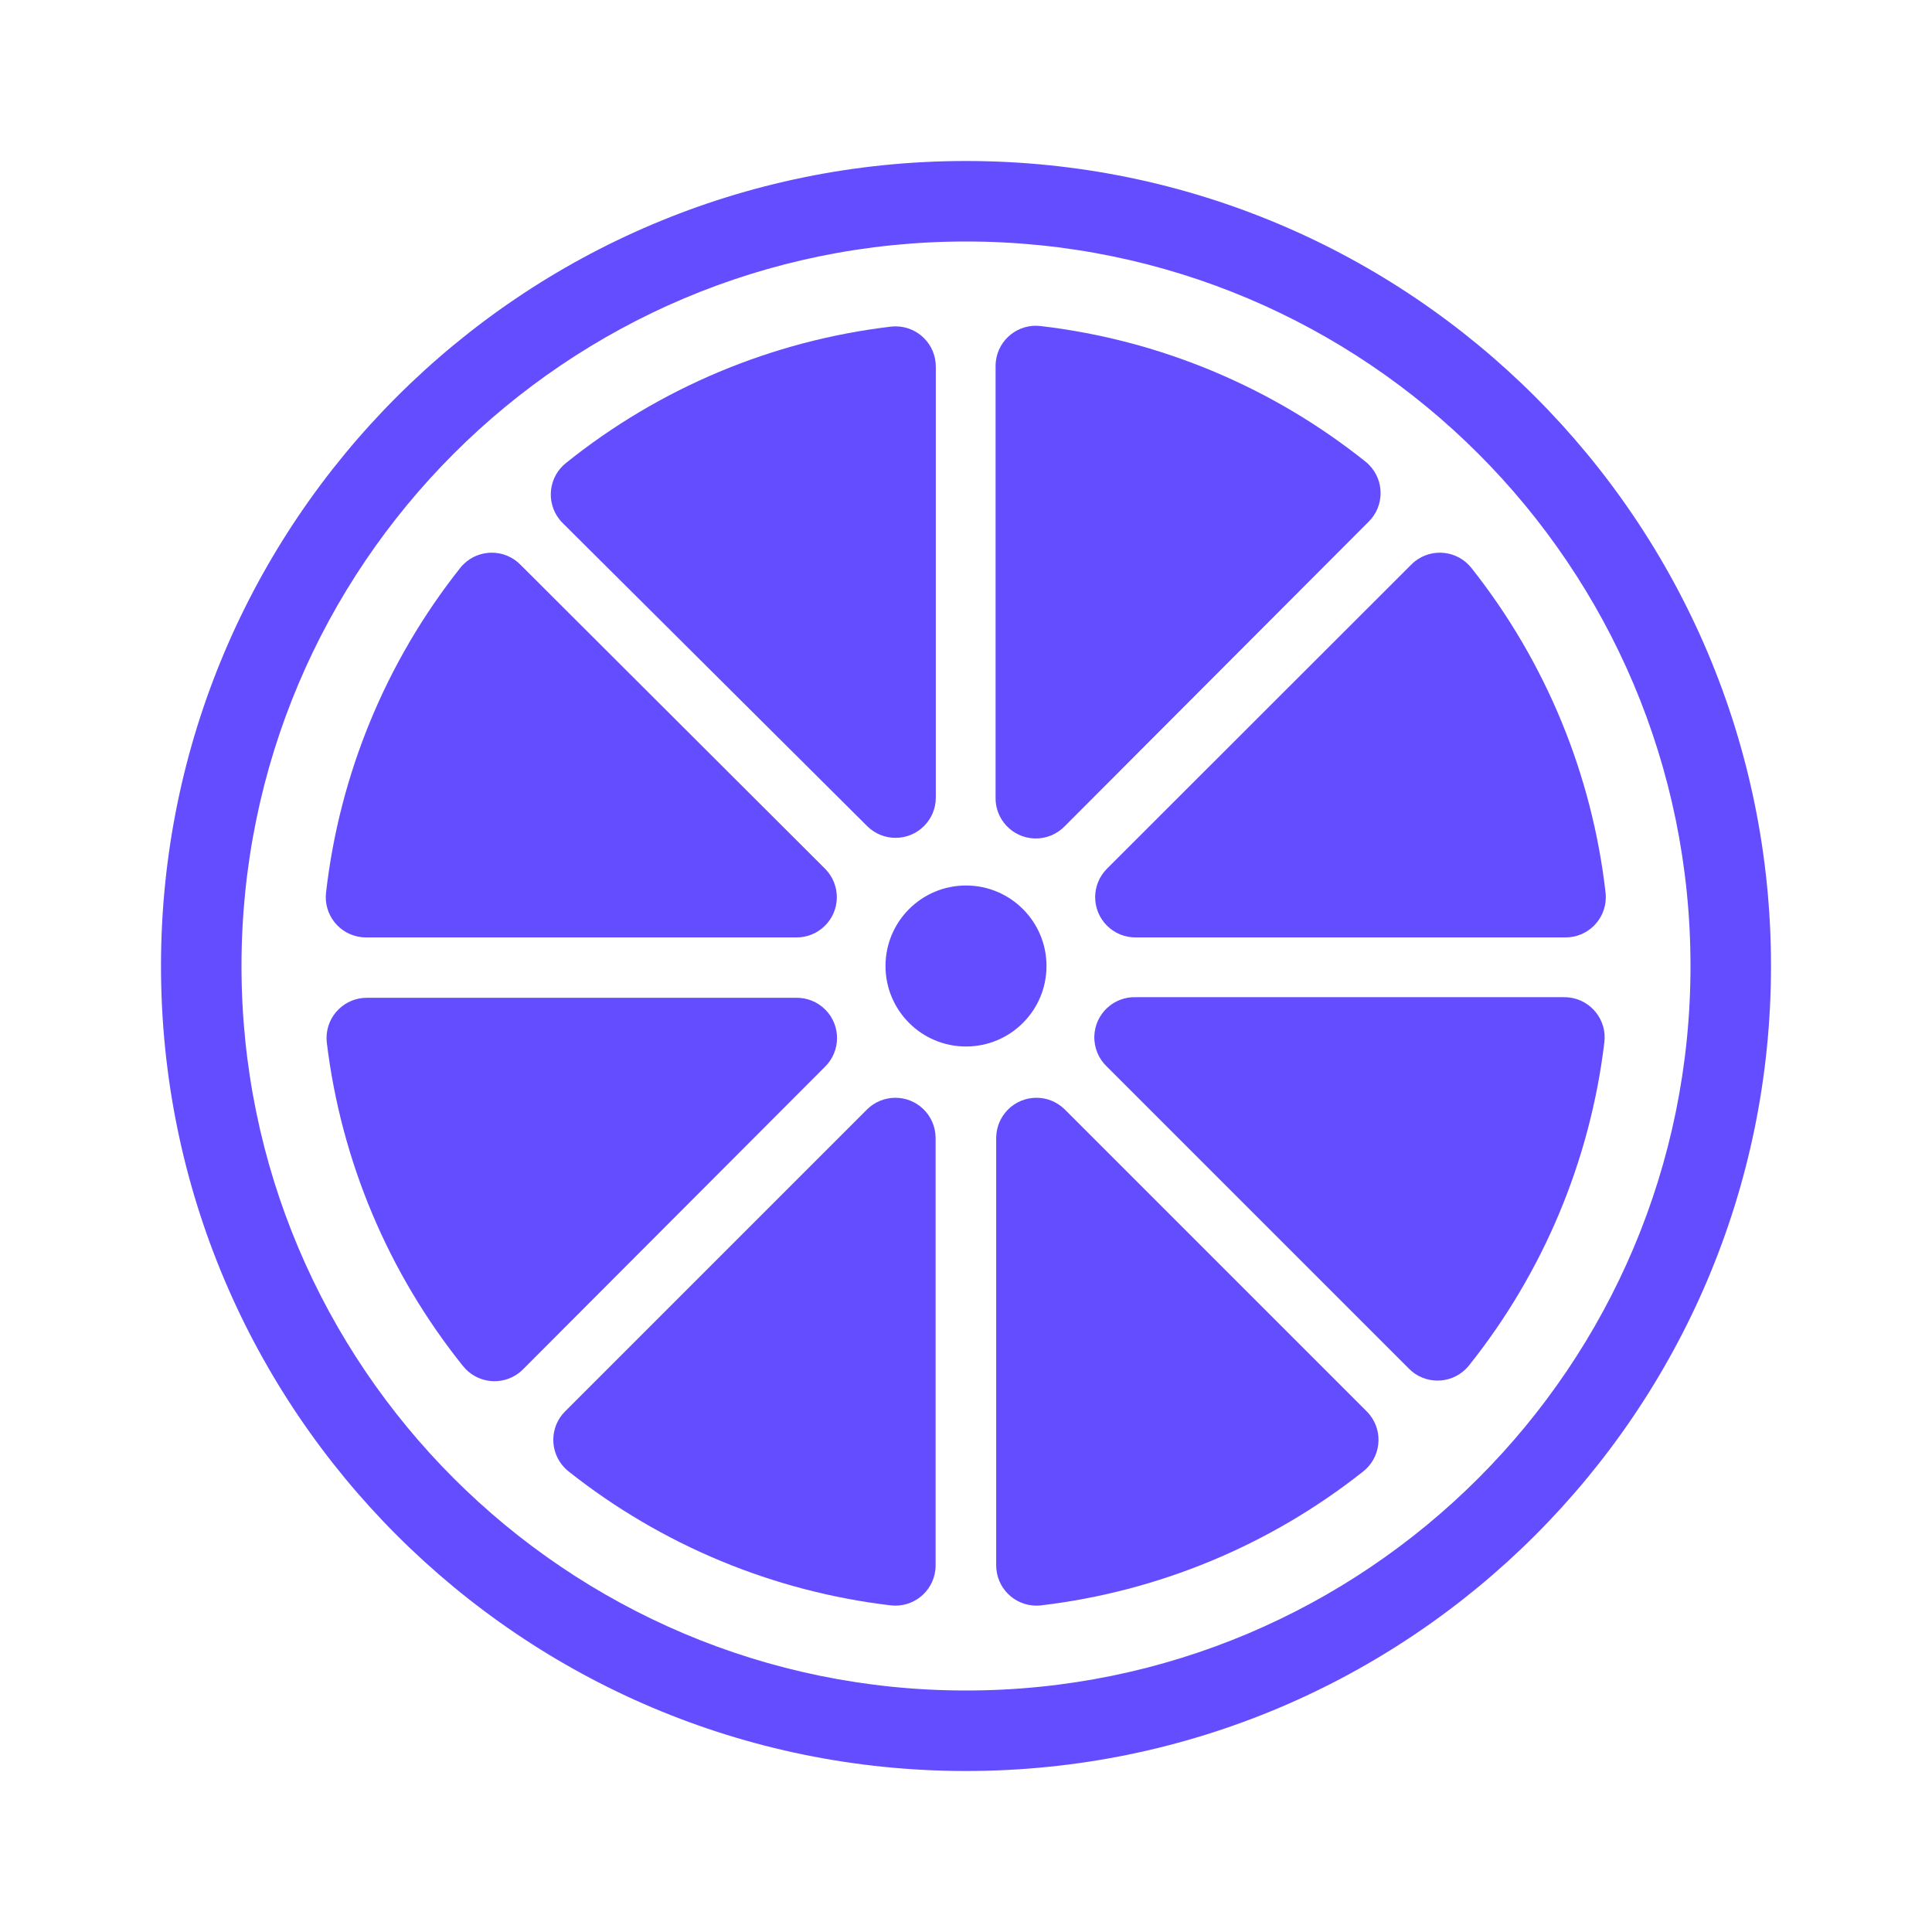
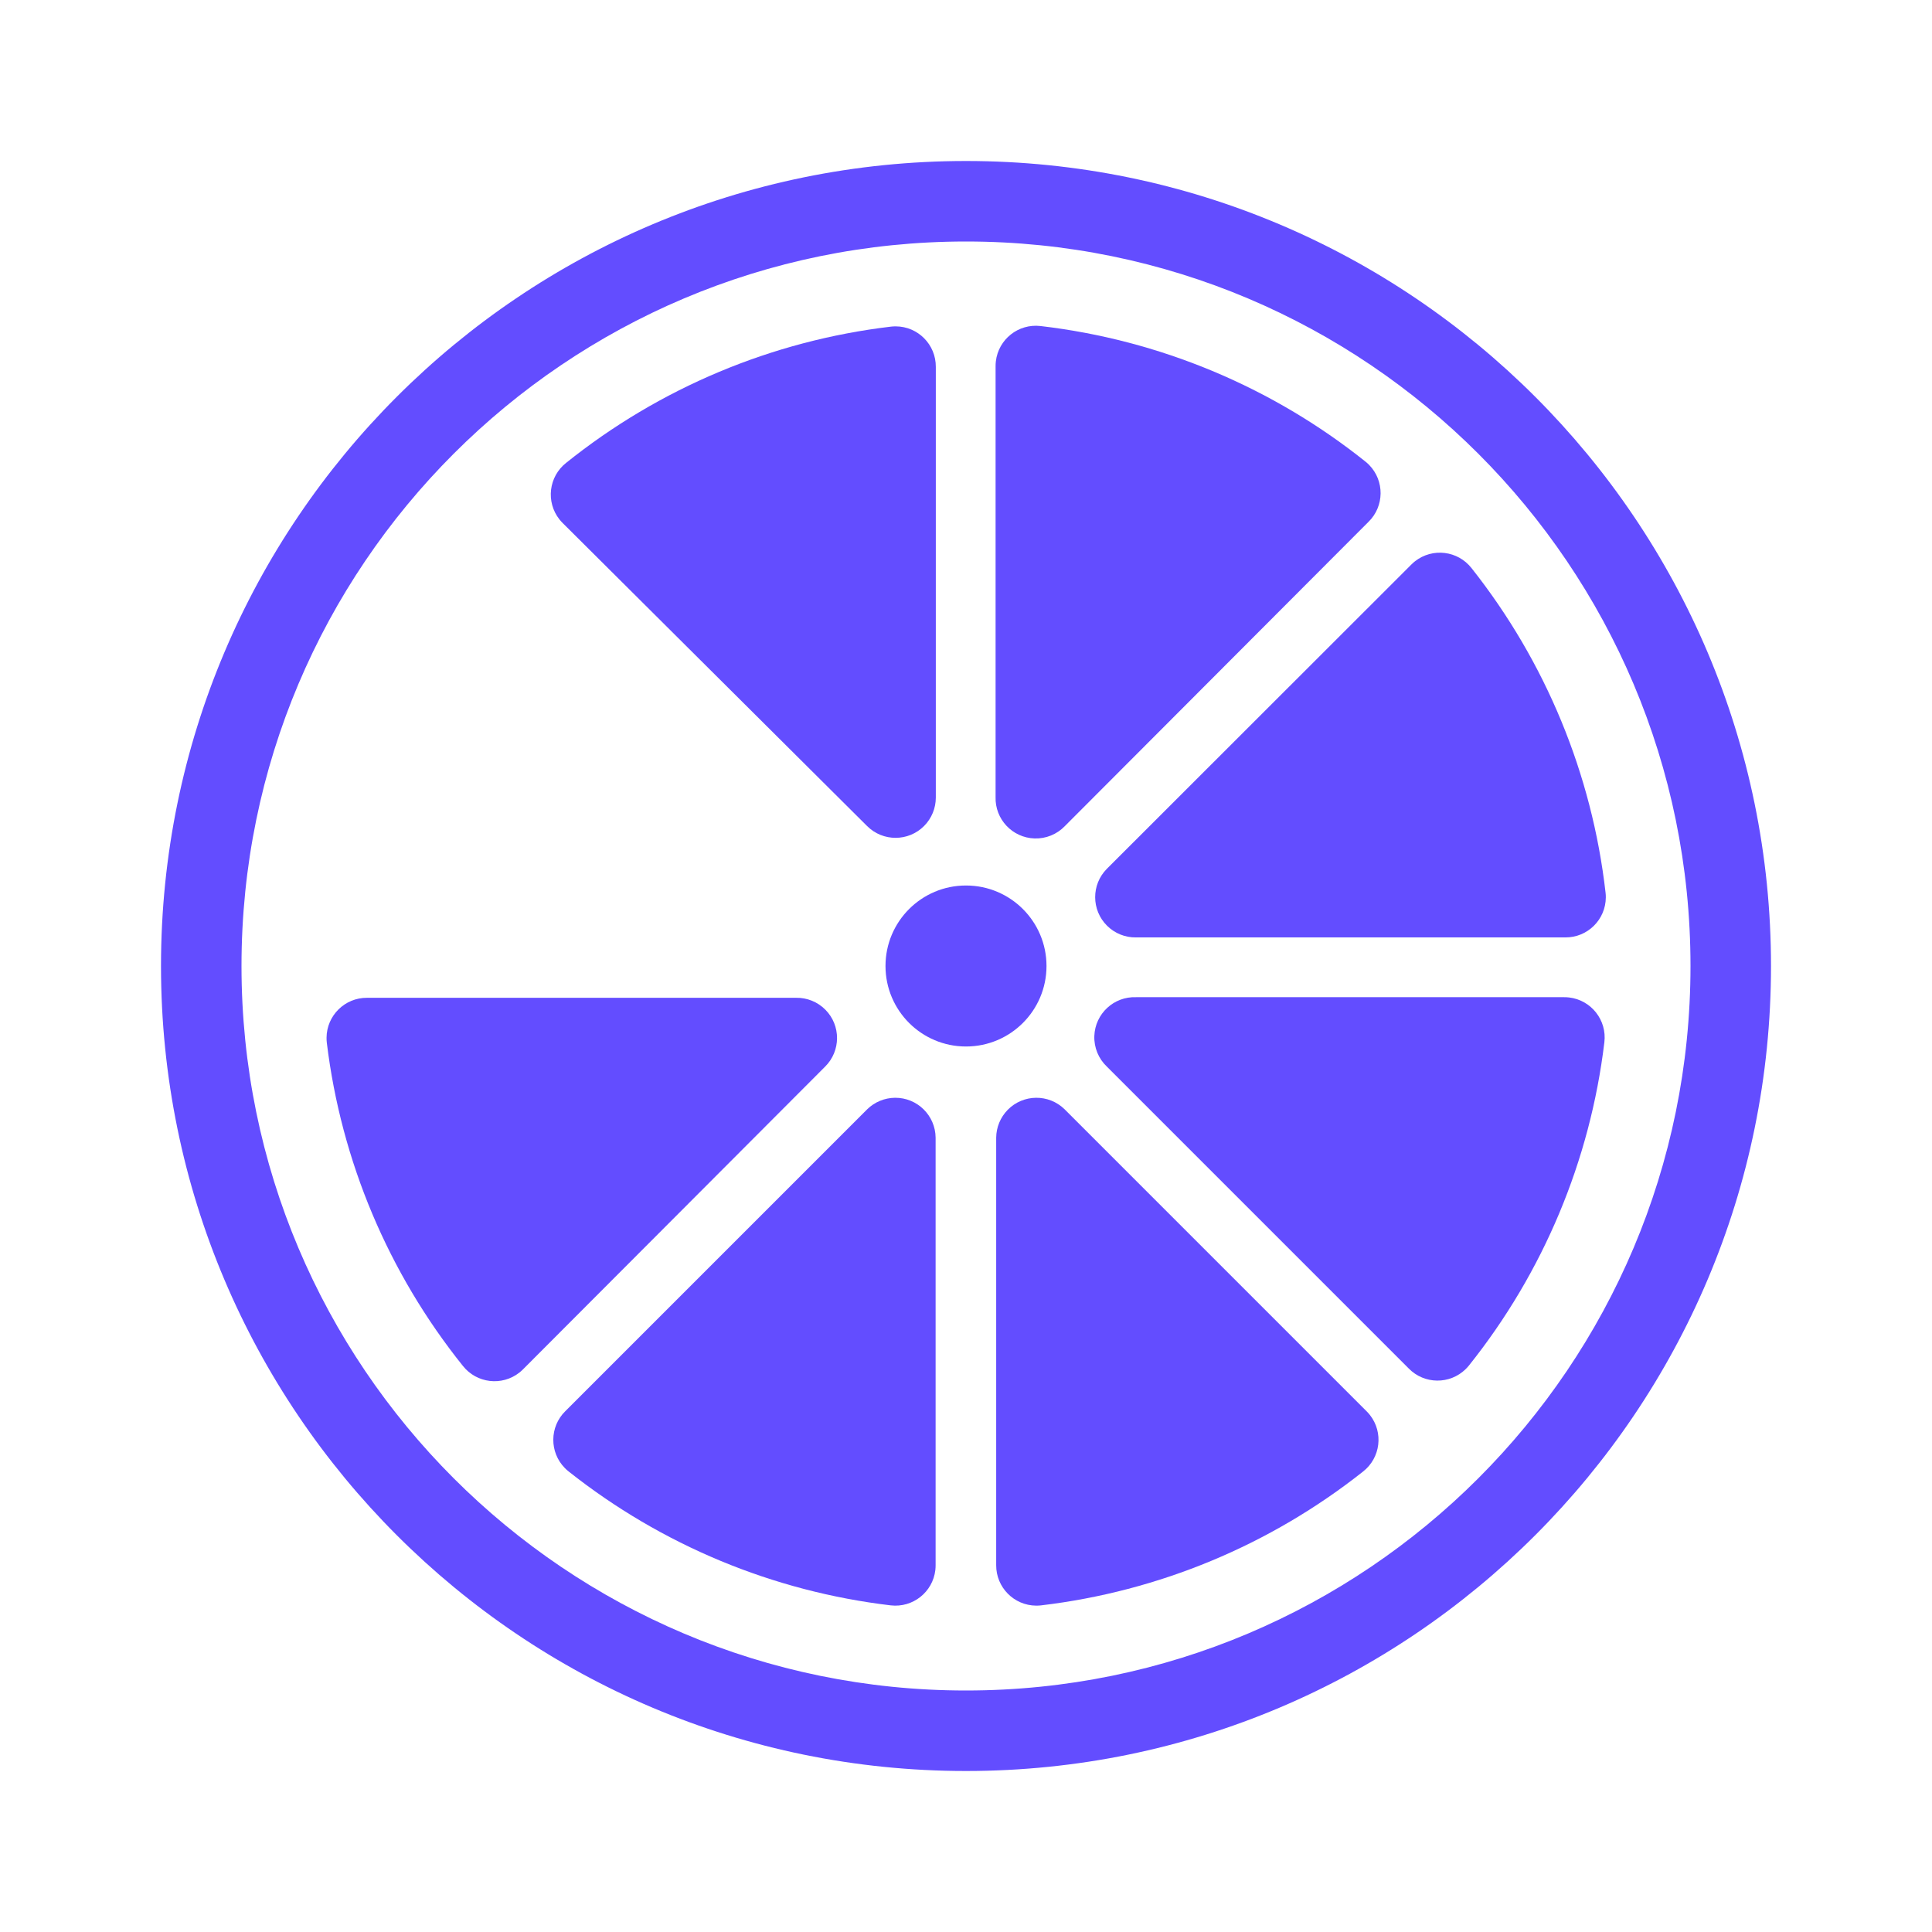
<svg xmlns="http://www.w3.org/2000/svg" width="96" height="96" xml:space="preserve" overflow="hidden">
  <g transform="translate(-508 -61)">
    <path d="M556 69C533.909 69 516 86.909 516 109 516 131.091 533.909 149 556 149 578.091 149 596 131.091 596 109 596 86.909 578.091 69 556 69ZM556 145C536.118 145 520 128.882 520 109 520 89.118 536.118 73 556 73 575.882 73 592 89.118 592 109 592 128.882 575.882 145 556 145Z" fill="#634DFF" />
-     <path d="M549 104.17 533.86 89.06C533.085 88.273 531.819 88.263 531.032 89.038 530.97 89.098 530.913 89.162 530.86 89.23 527.178 93.88 524.871 99.467 524.2 105.36 524.078 106.458 524.87 107.446 525.968 107.568 526.045 107.576 526.122 107.581 526.2 107.58L547.55 107.58C548.654 107.598 549.564 106.716 549.582 105.612 549.59 105.073 549.38 104.553 549 104.17Z" fill="#634DFF" />
    <path d="M560.91 102.05 576 86.93C576.79 86.158 576.803 84.891 576.031 84.102 575.971 84.04 575.907 83.983 575.84 83.93 571.195 80.221 565.604 77.889 559.7 77.2 558.603 77.073 557.61 77.859 557.483 78.957 557.474 79.037 557.469 79.119 557.47 79.2L557.47 100.6C557.435 101.704 558.302 102.627 559.406 102.662 559.971 102.68 560.518 102.458 560.91 102.05Z" fill="#634DFF" />
    <path d="M554.5 100.63 554.5 79.23C554.507 78.126 553.618 77.224 552.513 77.217 552.432 77.216 552.351 77.221 552.27 77.23 546.362 77.931 540.77 80.277 536.13 84 535.263 84.684 535.114 85.942 535.798 86.809 535.851 86.876 535.909 86.94 535.97 87L551.09 102.05C551.873 102.829 553.14 102.825 553.918 102.042 554.291 101.667 554.5 101.159 554.5 100.63Z" fill="#634DFF" />
    <path d="M547.55 110.58 526.24 110.58C525.135 110.572 524.234 111.461 524.226 112.565 524.225 112.65 524.23 112.736 524.24 112.82 524.955 118.695 527.297 124.254 531 128.87 531.684 129.737 532.942 129.886 533.809 129.202 533.876 129.149 533.94 129.091 534 129.03L549 114C549.784 113.222 549.79 111.956 549.013 111.172 548.627 110.782 548.098 110.568 547.55 110.58Z" fill="#634DFF" />
    <path d="M563 114 578 129C578.772 129.79 580.039 129.803 580.828 129.031 580.89 128.971 580.947 128.907 581 128.84 584.689 124.219 587.016 118.661 587.72 112.79 587.853 111.693 587.071 110.697 585.974 110.564 585.89 110.554 585.805 110.549 585.72 110.55L564.45 110.55C563.346 110.509 562.418 111.371 562.377 112.475 562.356 113.049 562.583 113.605 563 114Z" fill="#634DFF" />
    <path d="M564.45 107.58 585.78 107.58C586.885 107.587 587.785 106.697 587.792 105.592 587.793 105.515 587.789 105.437 587.78 105.36 587.109 99.467 584.802 93.88 581.12 89.23 580.439 88.36 579.182 88.207 578.312 88.888 578.245 88.941 578.18 88.999 578.12 89.06L563 104.17C562.221 104.953 562.225 106.22 563.008 106.998 563.391 107.379 563.911 107.589 564.45 107.58Z" fill="#634DFF" />
    <path d="M557.5 117.53 557.5 138.77C557.493 139.874 558.382 140.776 559.487 140.783 559.568 140.784 559.649 140.779 559.73 140.77 565.576 140.078 571.115 137.775 575.73 134.12 576.6 133.439 576.753 132.182 576.072 131.312 576.019 131.245 575.961 131.18 575.9 131.12L560.9 116.12C560.111 115.347 558.845 115.359 558.072 116.148 557.71 116.518 557.505 117.013 557.5 117.53Z" fill="#634DFF" />
    <path d="M551.09 116.12 536.09 131.12C535.303 131.895 535.293 133.161 536.068 133.948 536.128 134.01 536.192 134.067 536.26 134.12 540.875 137.775 546.414 140.078 552.26 140.77 553.357 140.897 554.35 140.111 554.477 139.013 554.486 138.933 554.49 138.851 554.49 138.77L554.49 117.53C554.48 116.425 553.576 115.538 552.472 115.548 551.955 115.553 551.459 115.758 551.09 116.12Z" fill="#634DFF" />
    <path d="M560 109C560 111.209 558.209 113 556 113 553.791 113 552 111.209 552 109 552 106.791 553.791 105 556 105 558.209 105 560 106.791 560 109Z" fill="#634DFF" />
  </g>
</svg>